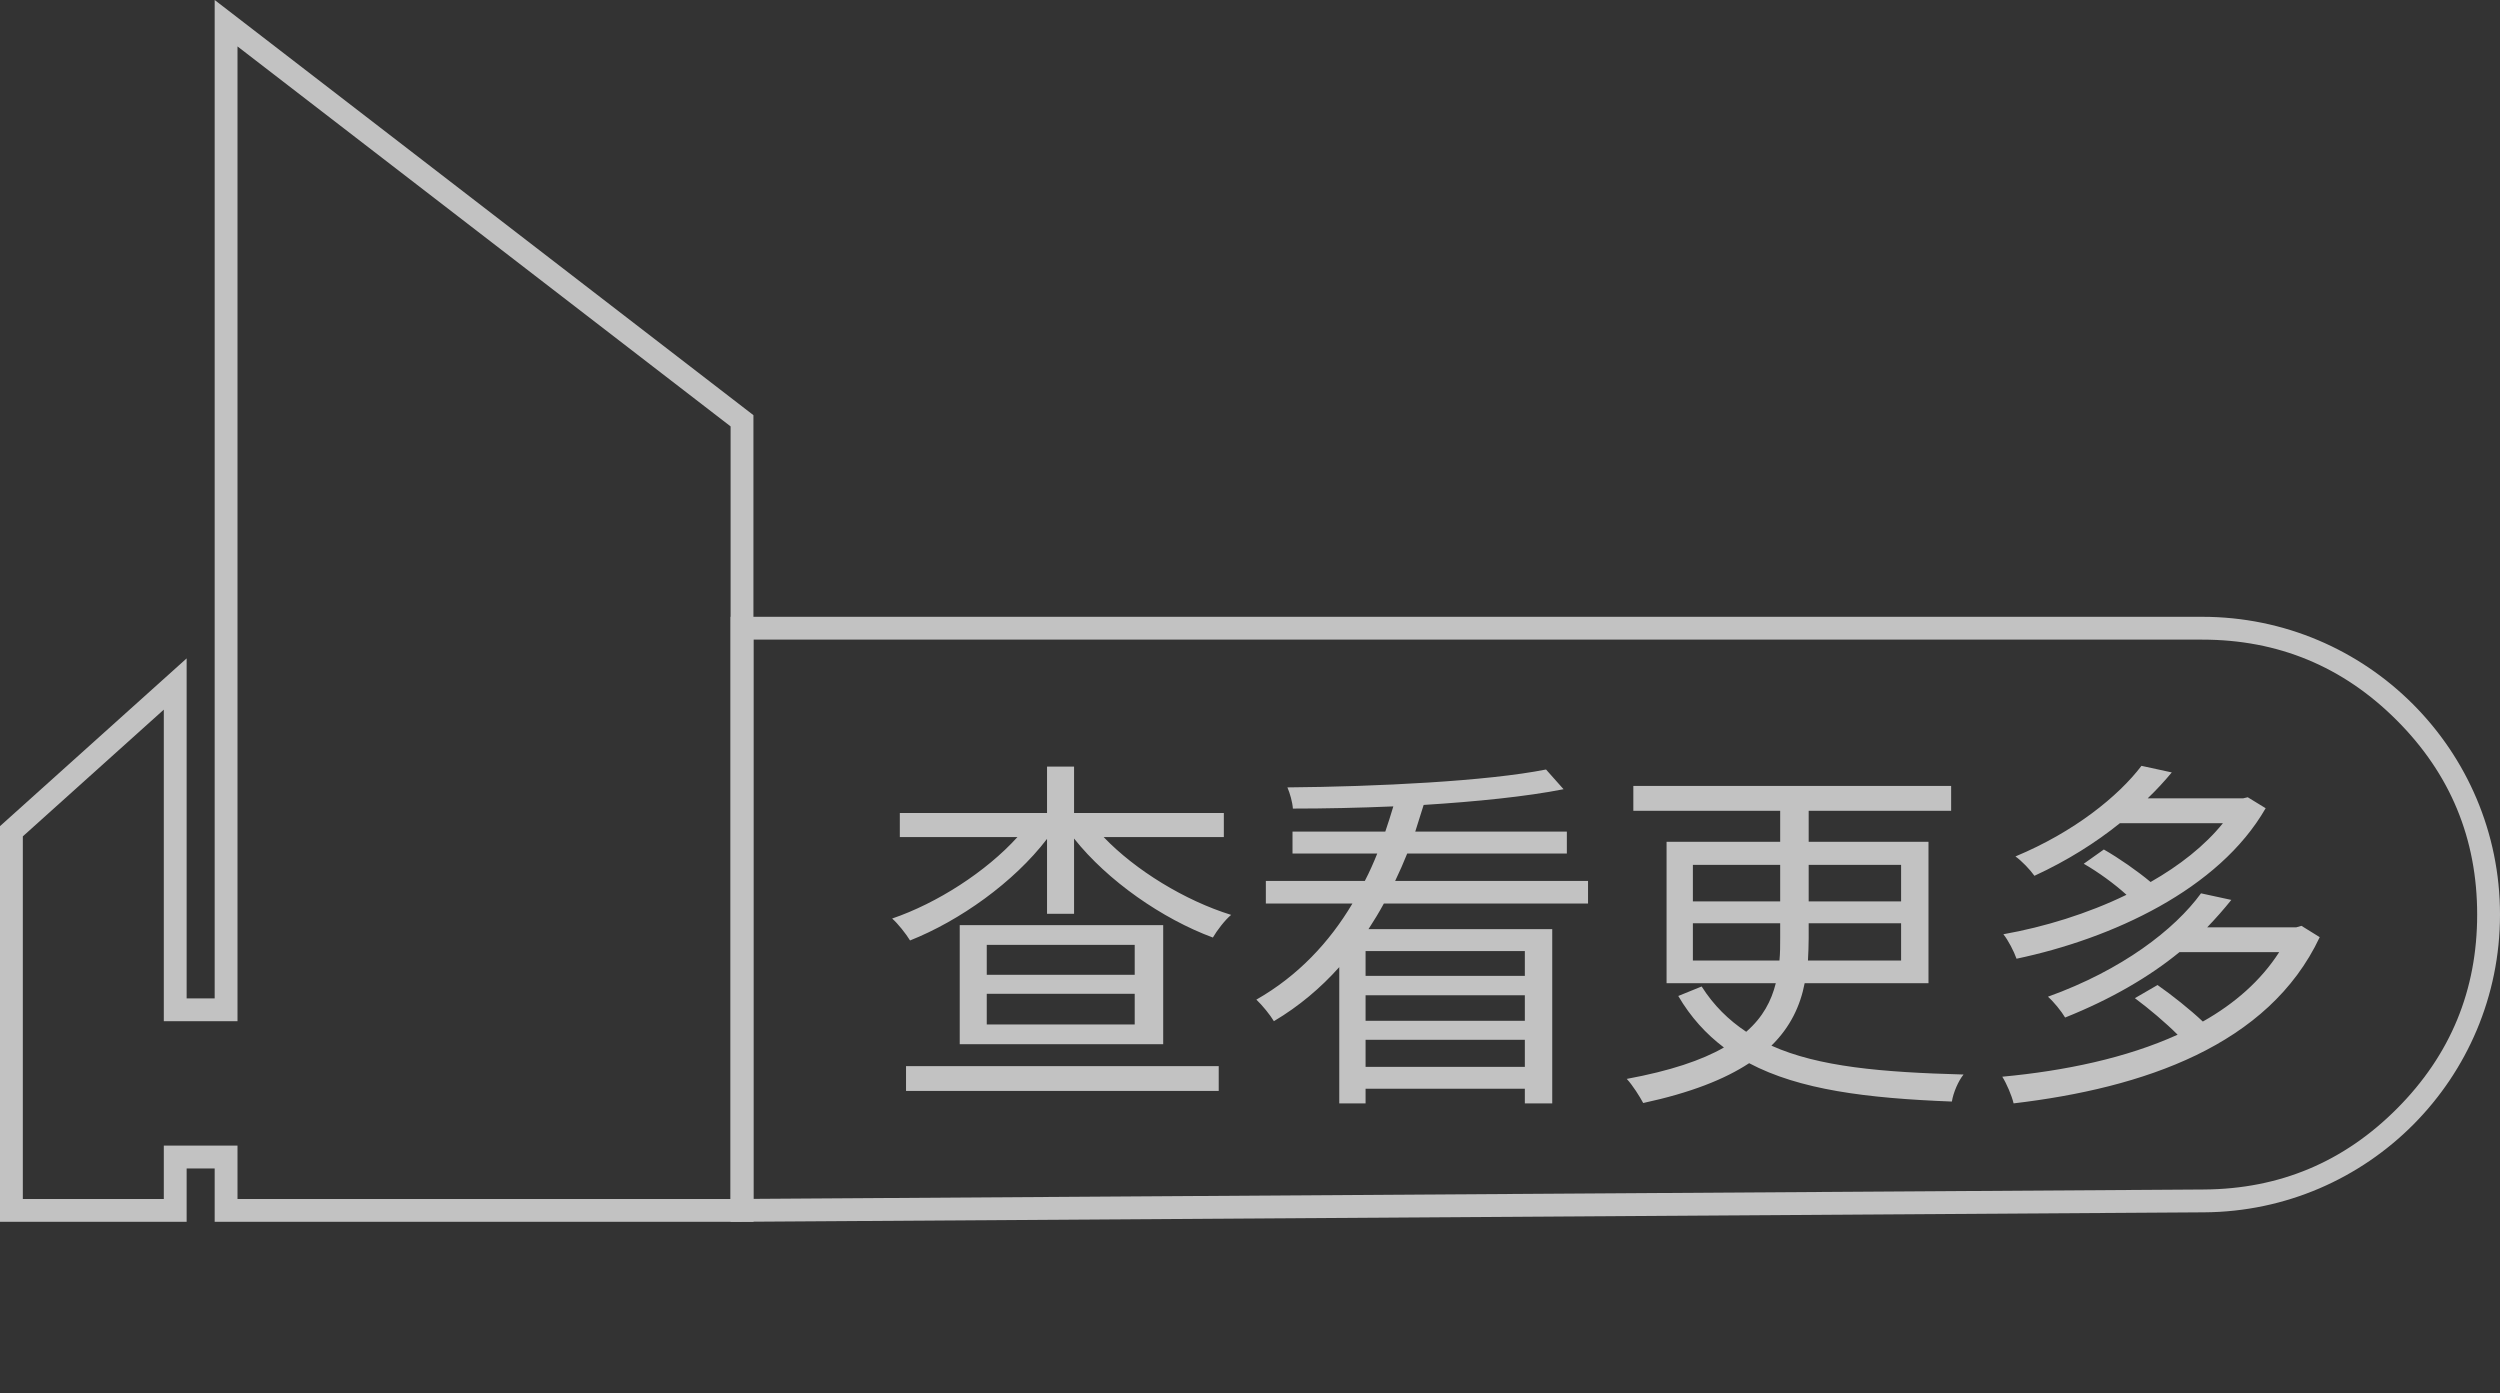
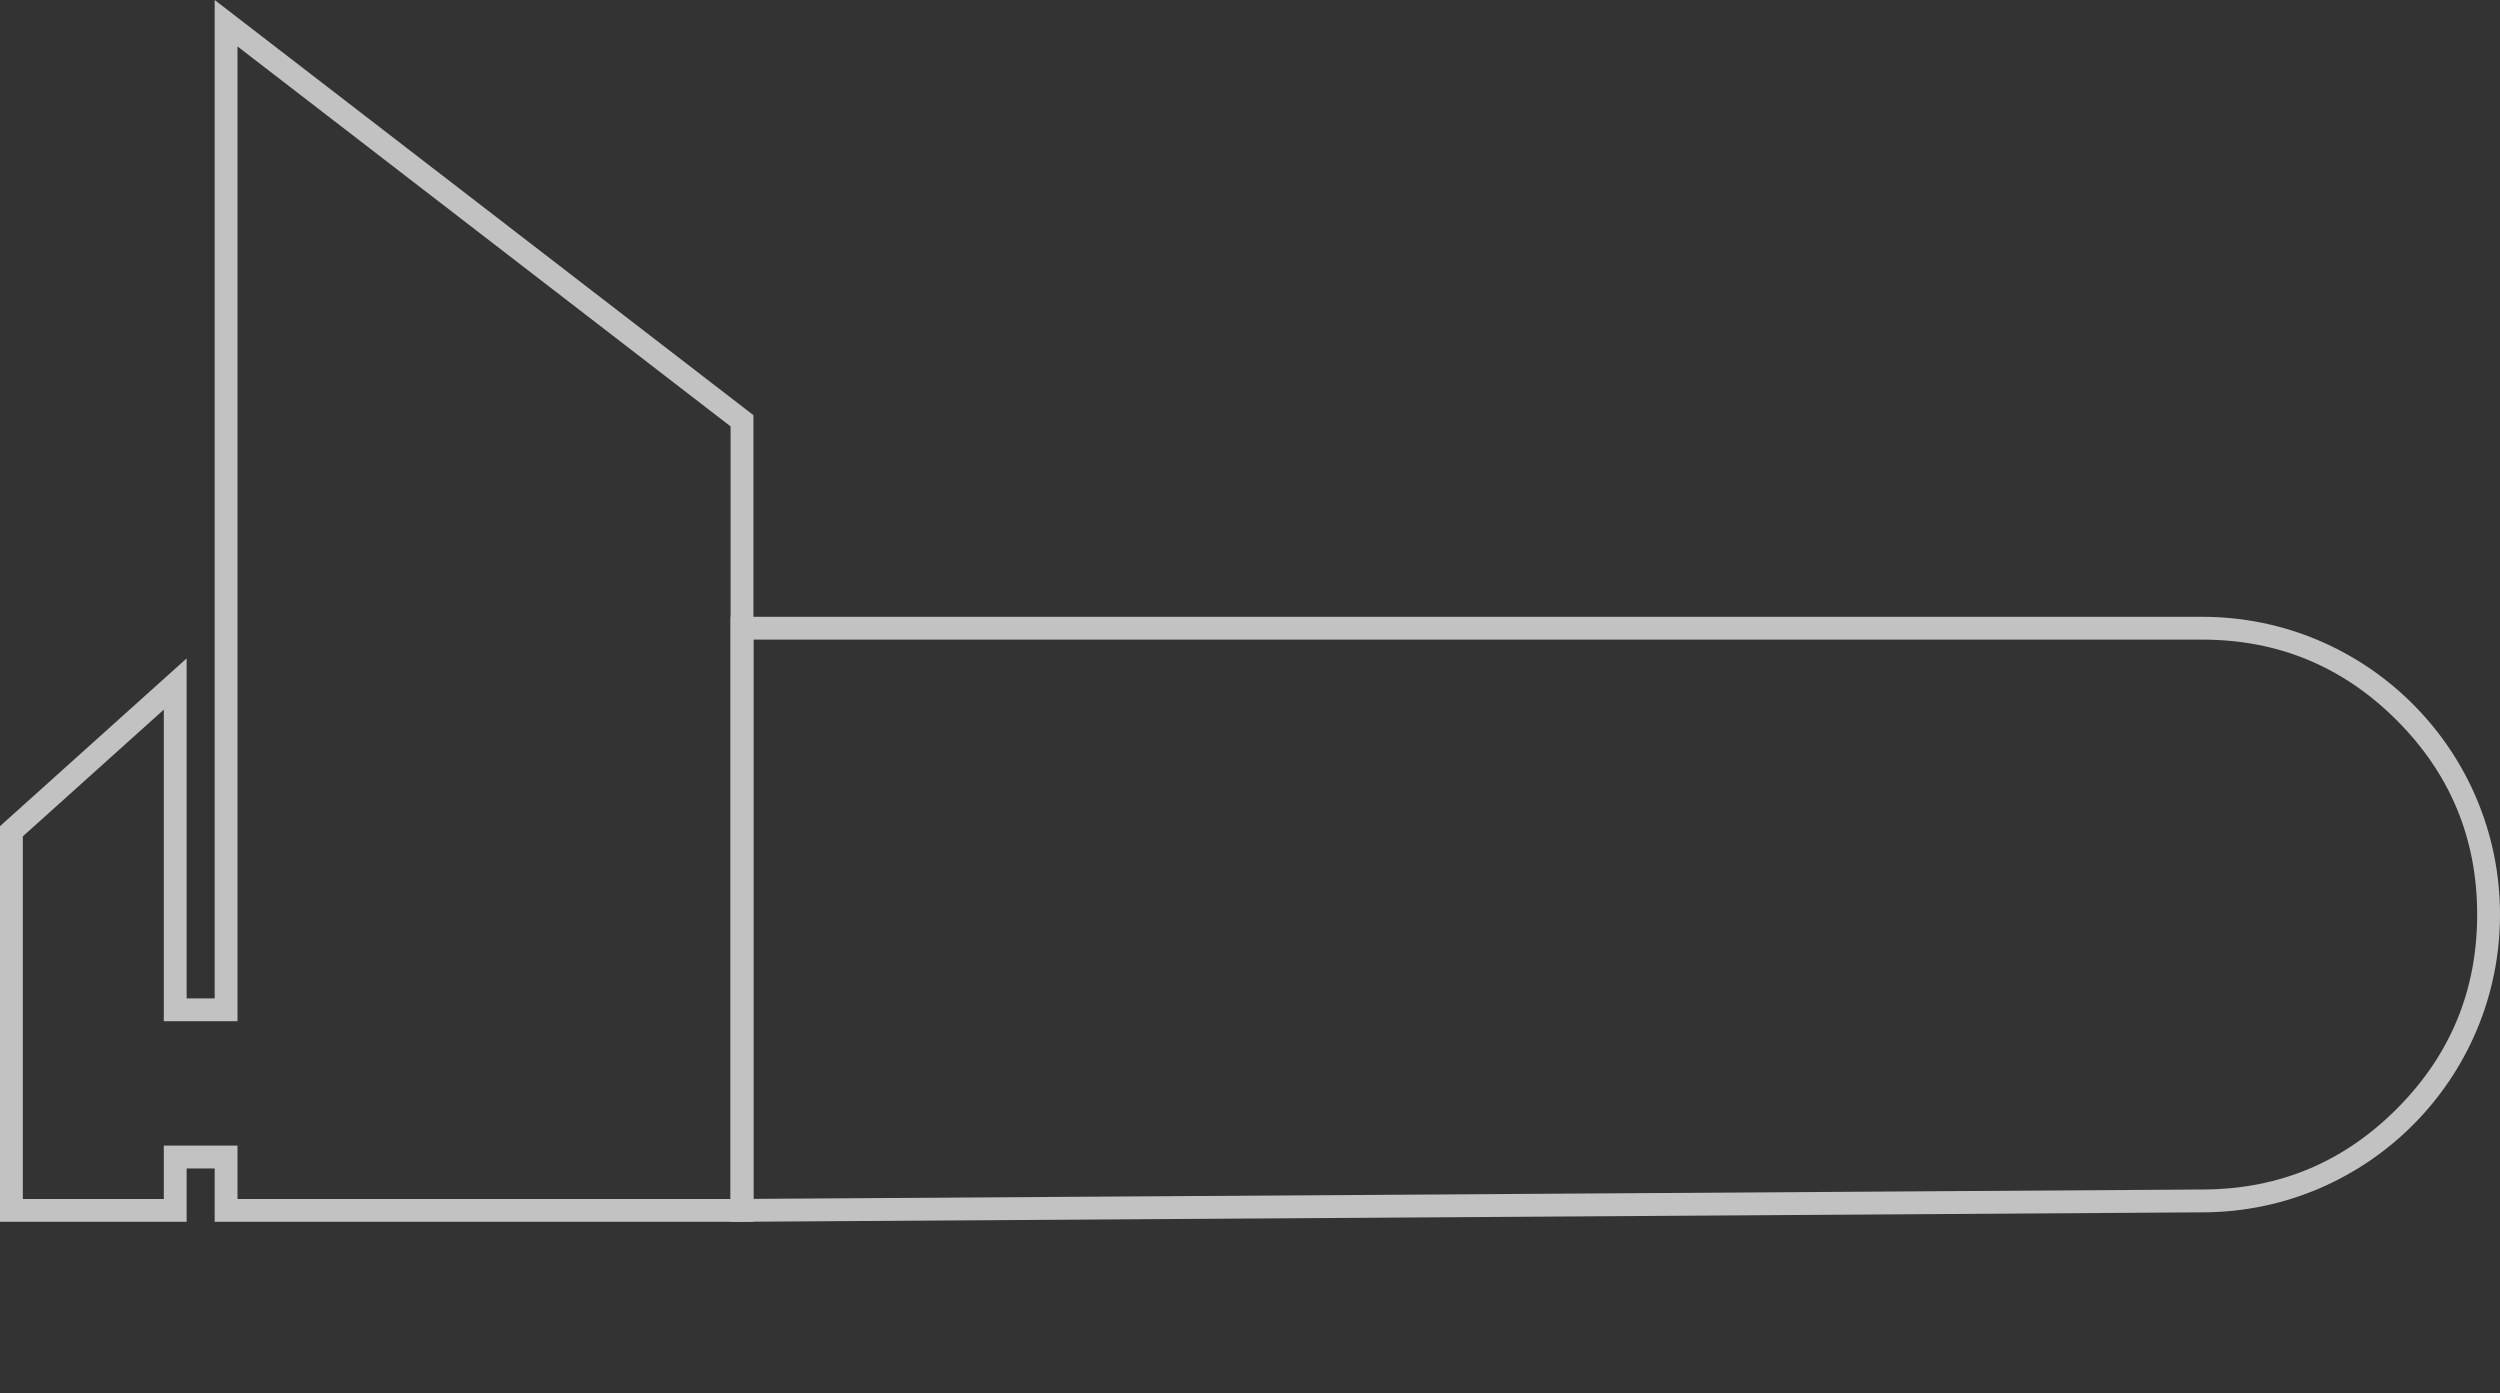
<svg xmlns="http://www.w3.org/2000/svg" fill="none" version="1.1" width="82.125" height="45.762" viewBox="0 0 82.125 45.762">
  <rect x="0" y="0" width="82.125" height="45.762" fill="#333333" stroke="none" />
  <g style="opacity:0.7;">
    <g>
      <g>
-         <path d="M32.415,32.646L37.275,32.646L37.275,33.654L32.415,33.654L32.415,32.646ZM32.415,31.038L37.275,31.038L37.275,32.022L32.415,32.022L32.415,31.038ZM31.527,30.39L31.527,34.302L38.211,34.302L38.211,30.39L31.527,30.39ZM29.763,35.022L29.763,35.838L40.035,35.838L40.035,35.022L29.763,35.022ZM34.395,25.182L34.395,26.706L29.559,26.706L29.559,27.498L33.423,27.498C32.391,28.638,30.783,29.67,29.307,30.174C29.499,30.342,29.763,30.678,29.895,30.894C31.527,30.246,33.303,28.986,34.395,27.558L34.395,30.018L35.283,30.018L35.283,27.546C36.387,28.938,38.187,30.186,39.843,30.798C39.975,30.57,40.239,30.222,40.443,30.054C38.931,29.586,37.299,28.59,36.255,27.498L40.203,27.498L40.203,26.706L35.283,26.706L35.283,25.182L34.395,25.182ZM44.859,32.694L50.091,32.694L50.091,33.534L44.859,33.534L44.859,32.694ZM44.859,32.058L44.859,31.242L50.091,31.242L50.091,32.058L44.859,32.058ZM44.859,34.158L50.091,34.158L50.091,35.046L44.859,35.046L44.859,34.158ZM50.787,25.278C48.867,25.662,45.219,25.842,42.291,25.866C42.375,26.058,42.459,26.358,42.471,26.562C43.515,26.562,44.643,26.538,45.771,26.49C45.687,26.766,45.603,27.042,45.507,27.318L42.459,27.318L42.459,28.038L45.243,28.038C45.123,28.338,44.991,28.638,44.835,28.938L41.583,28.938L41.583,29.682L44.427,29.682C43.671,30.954,42.639,32.058,41.271,32.838C41.463,33.018,41.727,33.342,41.847,33.546C42.675,33.054,43.383,32.454,43.995,31.77L43.995,36.246L44.859,36.246L44.859,35.766L50.091,35.766L50.091,36.246L50.991,36.246L50.991,30.522L44.955,30.522C45.135,30.246,45.303,29.97,45.459,29.682L52.167,29.682L52.167,28.938L45.831,28.938C45.975,28.638,46.107,28.338,46.227,28.038L51.471,28.038L51.471,27.318L46.491,27.318L46.767,26.442C48.495,26.334,50.151,26.166,51.363,25.926L50.787,25.278ZM55.899,32.406L55.131,32.718C55.539,33.414,56.043,33.966,56.631,34.41C55.899,34.83,54.867,35.178,53.439,35.442C53.631,35.646,53.871,36.03,53.979,36.234C55.539,35.898,56.655,35.454,57.459,34.926C59.115,35.802,61.323,36.078,64.119,36.186C64.167,35.886,64.335,35.502,64.503,35.298C61.815,35.226,59.739,35.046,58.191,34.35C58.815,33.738,59.139,33.042,59.283,32.298L63.351,32.298L63.351,27.654L59.415,27.654L59.415,26.634L64.095,26.634L64.095,25.818L53.655,25.818L53.655,26.634L58.479,26.634L58.479,27.654L54.747,27.654L54.747,32.298L58.335,32.298C58.191,32.874,57.915,33.414,57.363,33.894C56.787,33.51,56.295,33.03,55.899,32.406ZM55.611,30.33L58.479,30.33L58.479,30.81C58.479,31.062,58.479,31.314,58.455,31.554L55.611,31.554L55.611,30.33ZM59.391,31.554C59.403,31.314,59.415,31.074,59.415,30.822L59.415,30.33L62.451,30.33L62.451,31.554L59.391,31.554ZM55.611,28.41L58.479,28.41L58.479,29.61L55.611,29.61L55.611,28.41ZM59.415,28.41L62.451,28.41L62.451,29.61L59.415,29.61L59.415,28.41ZM70.347,25.158C69.591,26.154,68.139,27.33,66.207,28.134C66.411,28.278,66.687,28.566,66.831,28.77C67.923,28.266,68.847,27.678,69.639,27.042L73.023,27.042C72.423,27.786,71.595,28.434,70.647,28.974C70.215,28.614,69.615,28.194,69.111,27.906L68.451,28.374C68.931,28.65,69.459,29.034,69.855,29.394C68.571,30.018,67.155,30.45,65.811,30.69C65.967,30.882,66.159,31.254,66.243,31.494C69.375,30.834,72.891,29.226,74.427,26.55L73.839,26.19L73.683,26.226L70.551,26.226C70.839,25.95,71.103,25.662,71.343,25.374L70.347,25.158ZM72.303,29.346C71.439,30.534,69.711,31.866,67.275,32.742C67.467,32.91,67.719,33.222,67.839,33.426C69.339,32.826,70.599,32.094,71.595,31.278L74.871,31.278C74.271,32.214,73.407,32.97,72.363,33.558C71.943,33.162,71.355,32.694,70.875,32.358L70.131,32.79C70.599,33.138,71.139,33.594,71.535,33.99C69.843,34.758,67.827,35.178,65.775,35.37C65.919,35.598,66.087,35.994,66.147,36.246C70.407,35.742,74.523,34.35,76.203,30.786L75.603,30.414L75.435,30.462L72.507,30.462C72.795,30.162,73.059,29.862,73.299,29.562L72.303,29.346Z" fill="#FFFFFF" fill-opacity="1" />
-       </g>
+         </g>
    </g>
    <g>
      <path d="M6.131,32.797L6.131,21.628L0,27.139L0,40.137L6.131,40.137L6.131,38.384L7.052,38.384L7.052,40.137L24.75,40.137L24.75,13.638L7.052,0L7.052,32.797L6.131,32.797ZM5.381,23.311L5.381,33.547L7.802,33.547L7.802,1.525L24,14.007L24,39.387L7.802,39.387L7.802,37.634L5.381,37.634L5.381,39.387L0.75,39.387L0.75,27.474L5.381,23.311Z" fill-rule="evenodd" fill="#FFFFFF" fill-opacity="1" />
    </g>
    <g>
-       <path d="M24,40.137L24.75,40.133L72.407,39.825C77.784,39.79,82.125,35.421,82.125,30.044C82.125,24.642,77.746,20.262,72.344,20.262L24,20.262L24,40.137ZM72.402,39.075L24.75,39.383L24.75,21.012L72.344,21.012Q76.084,21.012,78.73,23.658Q81.375,26.303,81.375,30.044Q81.375,33.768,78.75,36.409Q76.126,39.051,72.402,39.075Z" fill-rule="evenodd" fill="#FFFFFF" fill-opacity="1" />
+       <path d="M24,40.137L24.75,40.133L72.407,39.825C77.784,39.79,82.125,35.421,82.125,30.044C82.125,24.642,77.746,20.262,72.344,20.262L24,20.262L24,40.137ZM72.402,39.075L24.75,39.383L24.75,21.012L72.344,21.012Q76.084,21.012,78.73,23.658Q81.375,26.303,81.375,30.044Q81.375,33.768,78.75,36.409Q76.126,39.051,72.402,39.075" fill-rule="evenodd" fill="#FFFFFF" fill-opacity="1" />
    </g>
  </g>
</svg>